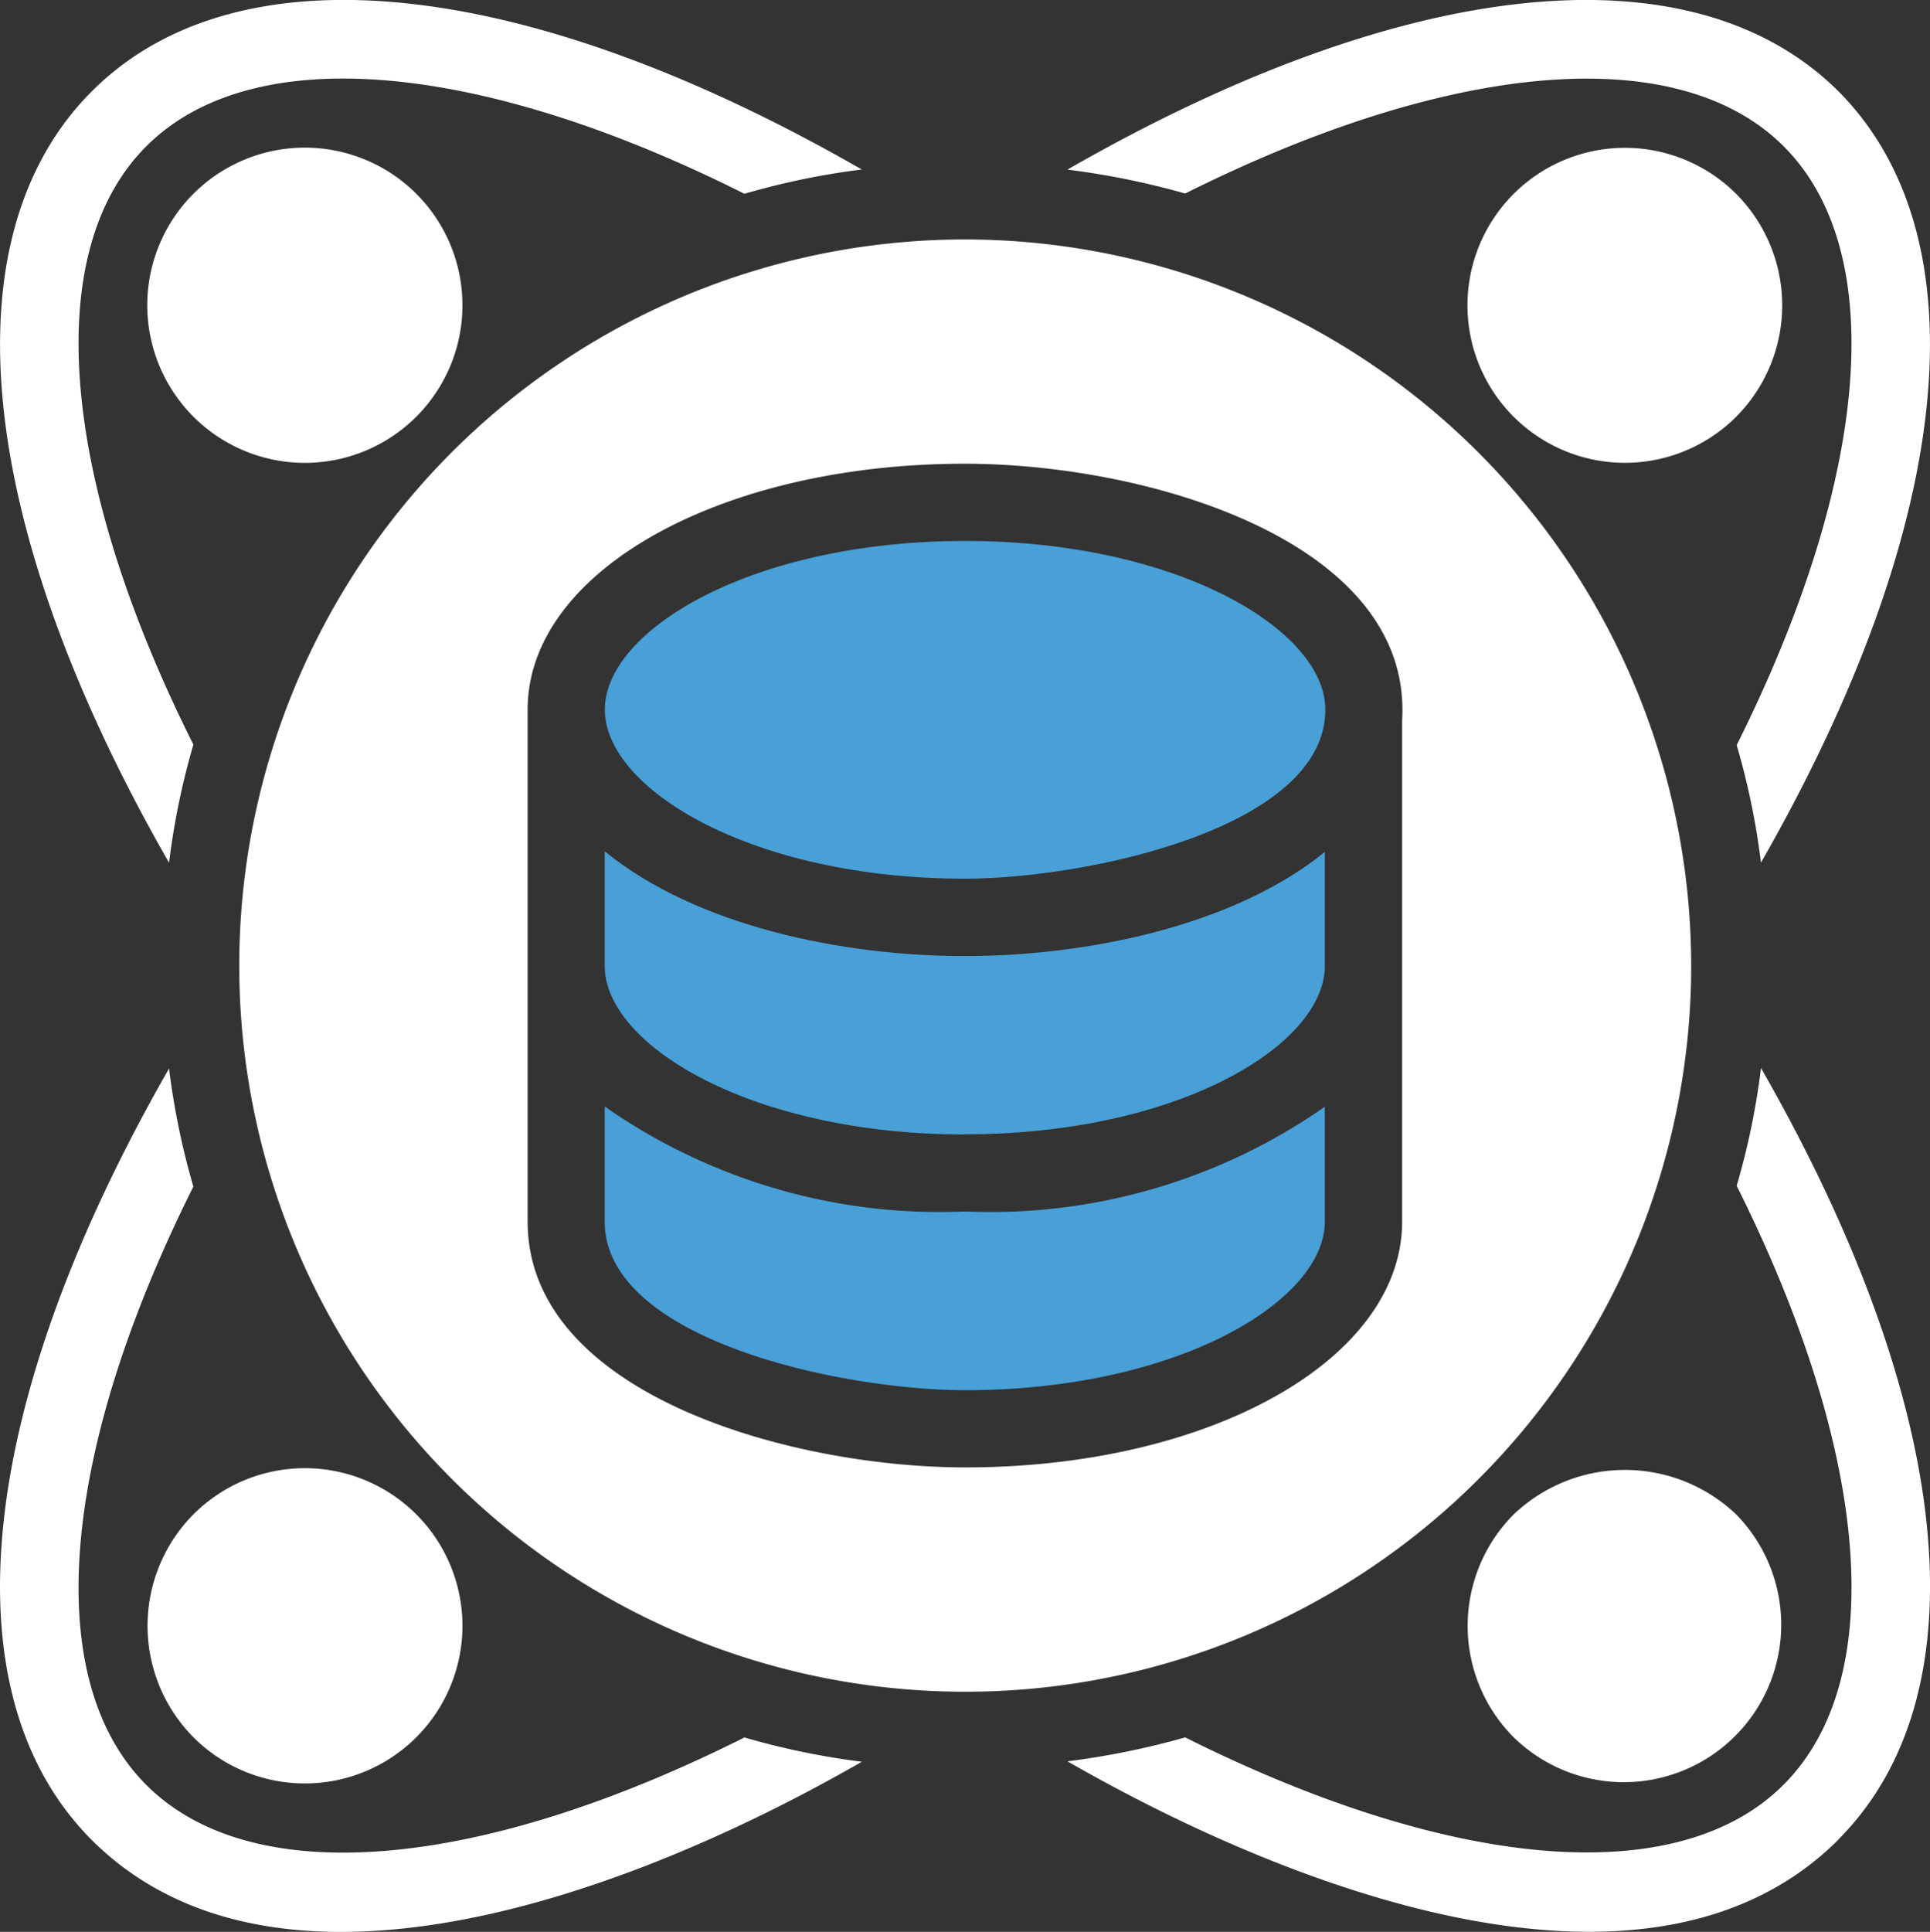
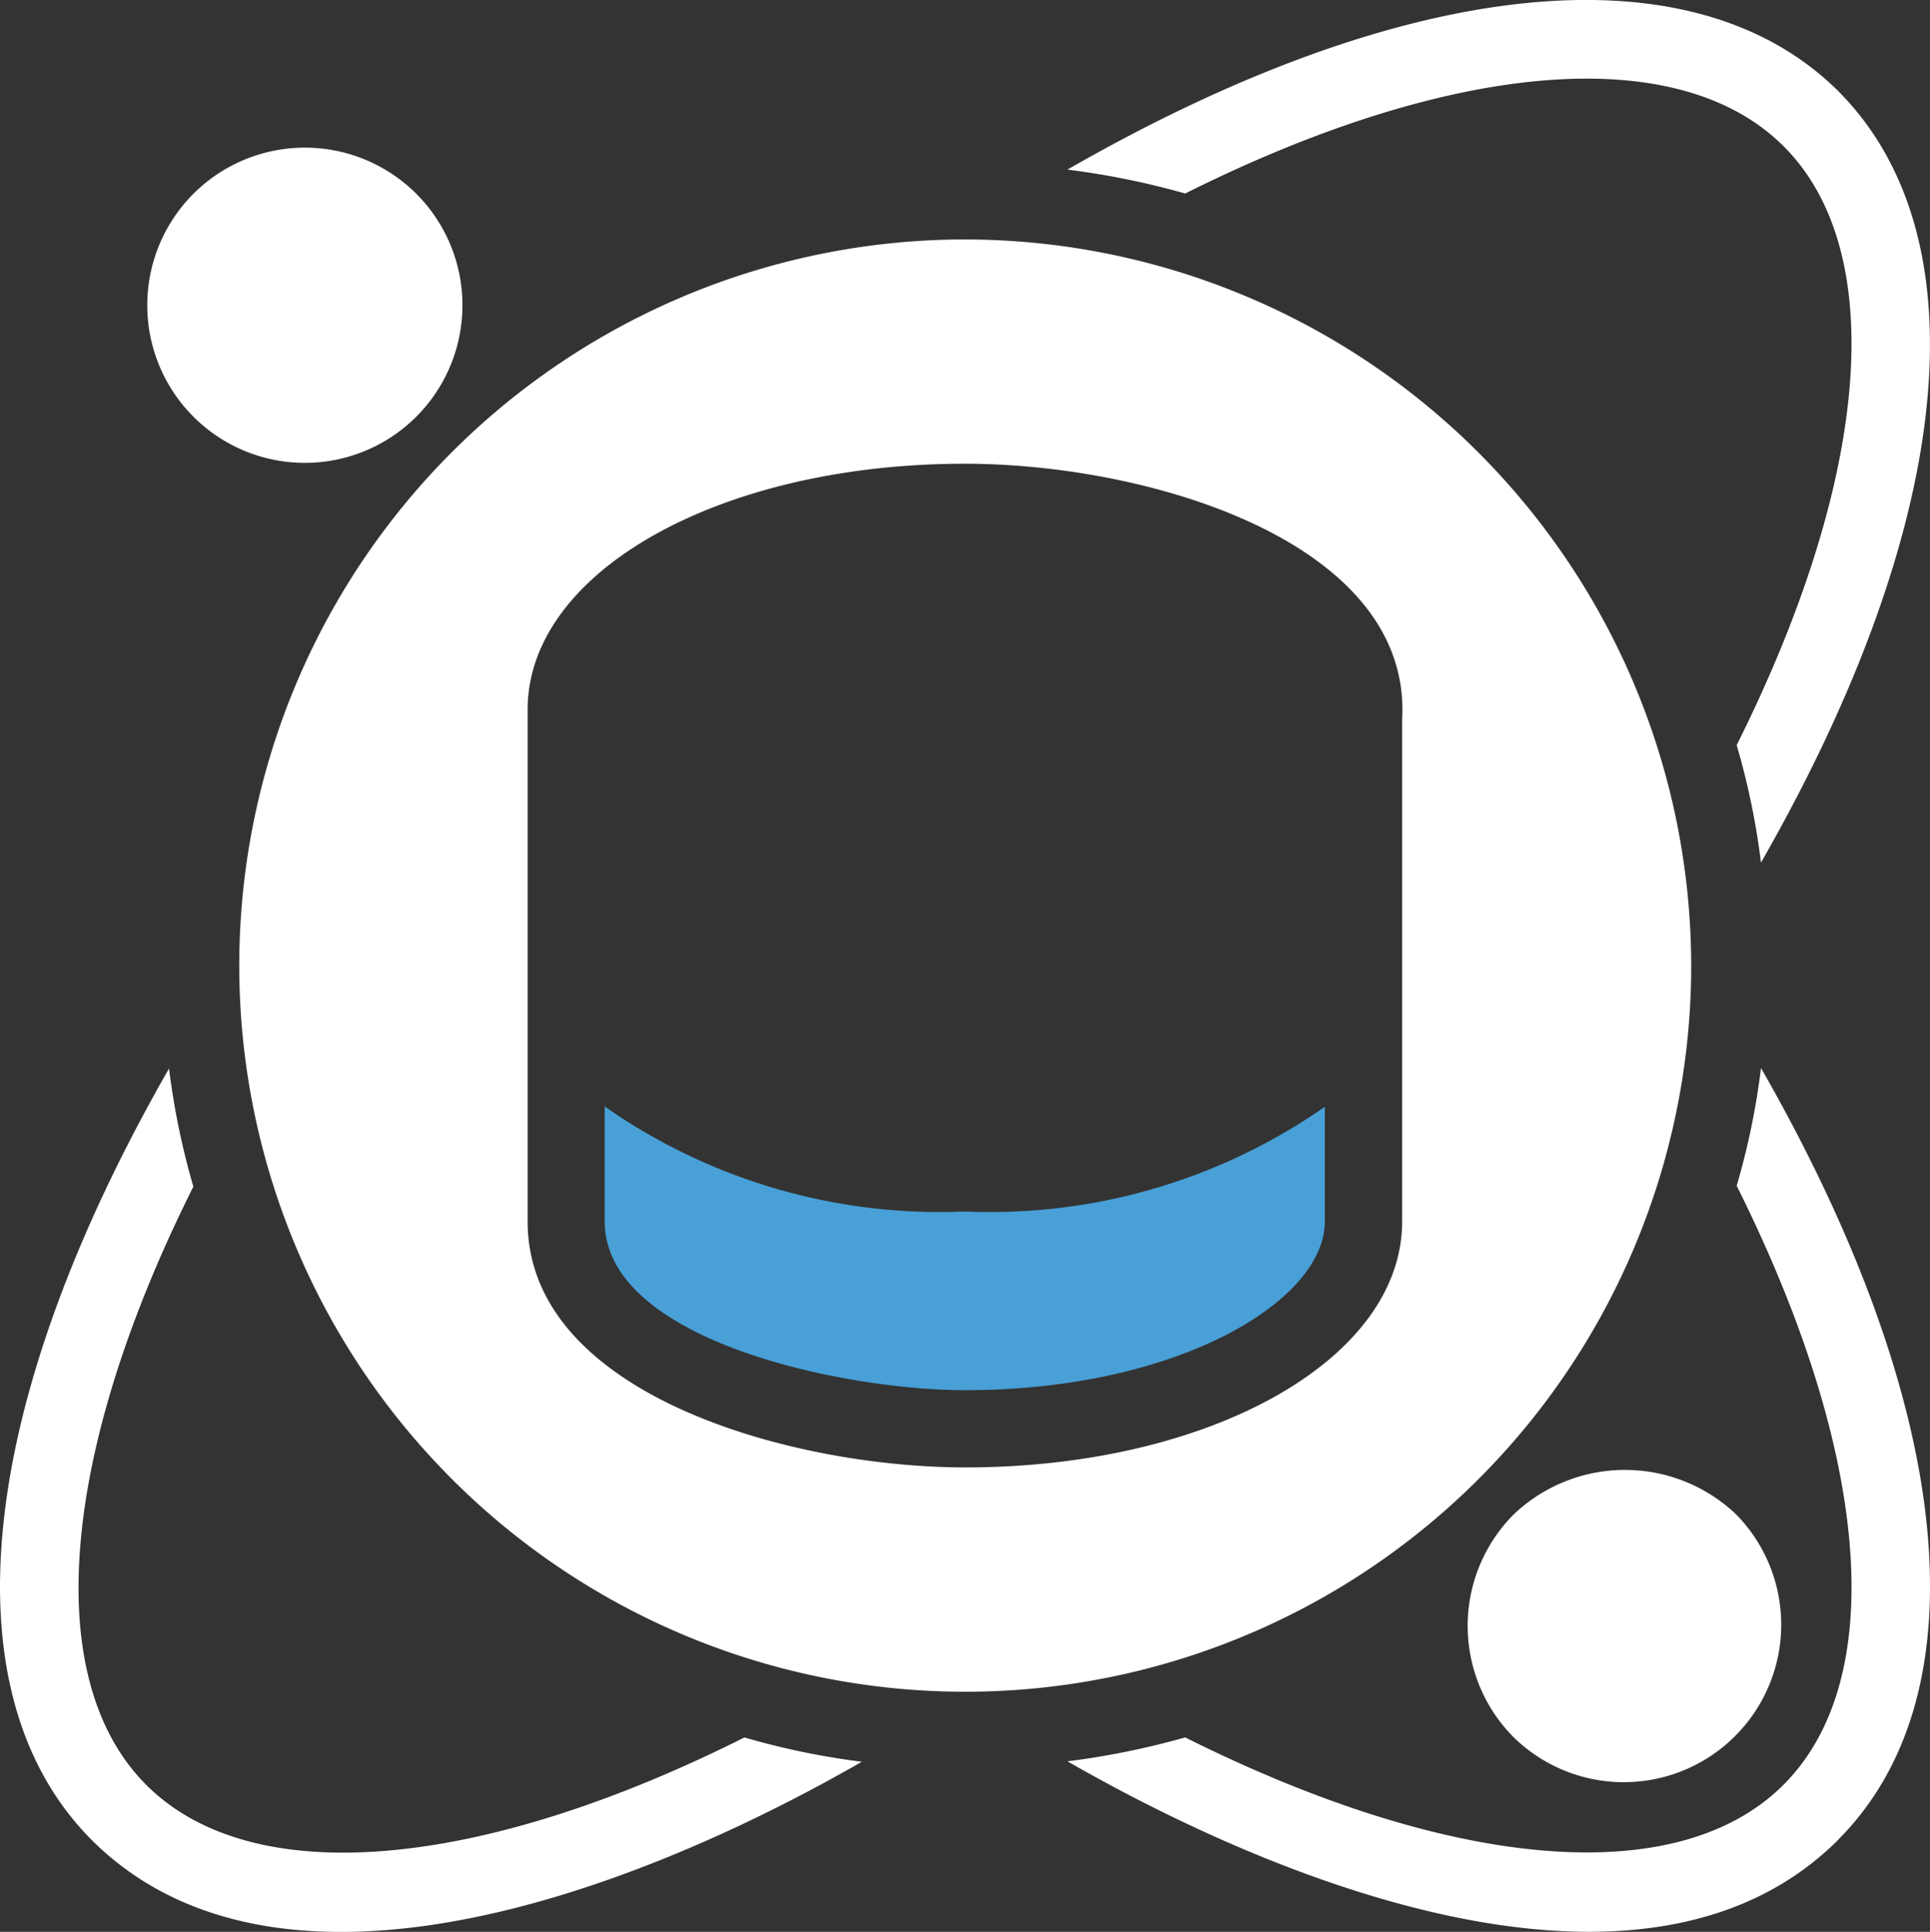
<svg xmlns="http://www.w3.org/2000/svg" width="41.97" height="42" viewBox="0 0 41.97 42">
  <rect x="0" y="0" width="41.97" height="42" fill="#333333" stroke="none" />
  <g id="noun-data-science-3239844" transform="translate(-85.806 -15.616)">
-     <path id="Path_87957" data-name="Path 87957" d="M104.558,19.3a16.324,16.324,0,0,0-2.56.529c-5.74-2.879-10.692-3.349-13.008-1.032s-1.846,7.276,1.024,13.008a16.2,16.2,0,0,0-.529,2.568C85.306,27.082,84.617,20.8,87.8,17.607s9.466-2.492,16.76,1.7Z" transform="translate(-0.003)" fill="#fff" />
    <path id="Path_87958" data-name="Path 87958" d="M131.981,57.109a3.427,3.427,0,1,1-4.851,0A3.429,3.429,0,0,1,131.981,57.109Z" transform="translate(-37.12 -37.278)" fill="#fff" />
-     <path id="Path_87959" data-name="Path 87959" d="M493.455,61.956a3.424,3.424,0,1,1,0-4.842A3.433,3.433,0,0,1,493.455,61.956Z" transform="translate(-369.892 -37.281)" fill="#fff" />
    <path id="Path_87960" data-name="Path 87960" d="M393.139,34.38a15.938,15.938,0,0,0-.529-2.56c2.87-5.74,3.34-10.7,1.024-13.017s-7.276-1.846-13.017,1.024a17.321,17.321,0,0,0-2.56-.52c7.293-4.188,13.571-4.885,16.768-1.7,3.181,3.2,2.492,9.475-1.687,16.768Z" transform="translate(-269.038 -0.004)" fill="#fff" />
    <path id="Path_87961" data-name="Path 87961" d="M104.555,323.087c-5.041,2.9-12.721,5.734-16.76,1.7-3.181-3.2-2.493-9.475,1.687-16.768a16.231,16.231,0,0,0,.529,2.568c-2.87,5.732-3.34,10.692-1.024,13.008s7.268,1.846,13.008-1.032a16.322,16.322,0,0,0,2.56.529Z" transform="translate(0 -269.173)" fill="#fff" />
-     <path id="Path_87962" data-name="Path 87962" d="M127.15,418.566a3.427,3.427,0,1,1,0,4.842A3.442,3.442,0,0,1,127.15,418.566Z" transform="translate(-37.14 -370.024)" fill="#fff" />
-     <path id="Path_87963" data-name="Path 87963" d="M259.2,254.738c4.58,0,7.778-1.9,7.826-3.628V248.6c-2.023,1.636-5.239,2.263-7.83,2.263-2.626,0-5.817-.637-7.83-2.278v2.473c0,.006,0,.011,0,.016,0,1.735,3.216,3.668,7.831,3.668Z" transform="translate(-152.41 -214.461)" fill="#48a0d7" />
-     <path id="Path_87964" data-name="Path 87964" d="M259.2,171.024c2.618,0,7.838-1.089,7.838-3.676,0-1.735-3.219-3.667-7.838-3.667s-7.83,1.933-7.83,3.667S254.584,171.024,259.2,171.024Z" transform="translate(-152.411 -136.304)" fill="#48a0d7" />
    <path id="Path_87965" data-name="Path 87965" d="M259.2,320.765a12.7,12.7,0,0,1-7.834-2.283v2.5c0,2.575,5.16,3.668,7.838,3.668,4.61,0,7.822-1.933,7.822-3.668v-2.494a12.707,12.707,0,0,1-7.826,2.277Z" transform="translate(-152.41 -278.81)" fill="#48a0d7" />
    <path id="Path_87966" data-name="Path 87966" d="M166.987,81.156a15.787,15.787,0,1,0,15.795,15.787A15.807,15.807,0,0,0,166.987,81.156Zm9.509,21.351c0,3-4.173,5.346-9.5,5.346-3.786,0-9.517-1.583-9.517-5.346V91.378c0-3,4.177-5.346,9.509-5.346,4,0,9.737,1.7,9.508,5.577,0,12.616,0-1.717,0,10.9Z" transform="translate(-60.199 -60.334)" fill="#fff" />
    <path id="Path_87967" data-name="Path 87967" d="M394.818,324.778c-4.039,4.039-11.717,1.2-16.768-1.7a17.322,17.322,0,0,0,2.56-.52c5.741,2.87,10.7,3.349,13.017,1.024s1.846-7.276-1.024-13.017a15.936,15.936,0,0,0,.529-2.56c4.18,7.293,4.868,13.571,1.687,16.768Z" transform="translate(-269.031 -269.169)" fill="#fff" />
    <path id="Path_87968" data-name="Path 87968" d="M488.619,423.762a3.433,3.433,0,0,1,0-4.842,3.508,3.508,0,0,1,4.842,0,3.424,3.424,0,0,1-4.842,4.842Z" transform="translate(-369.898 -370.377)" fill="#fff" />
  </g>
</svg>